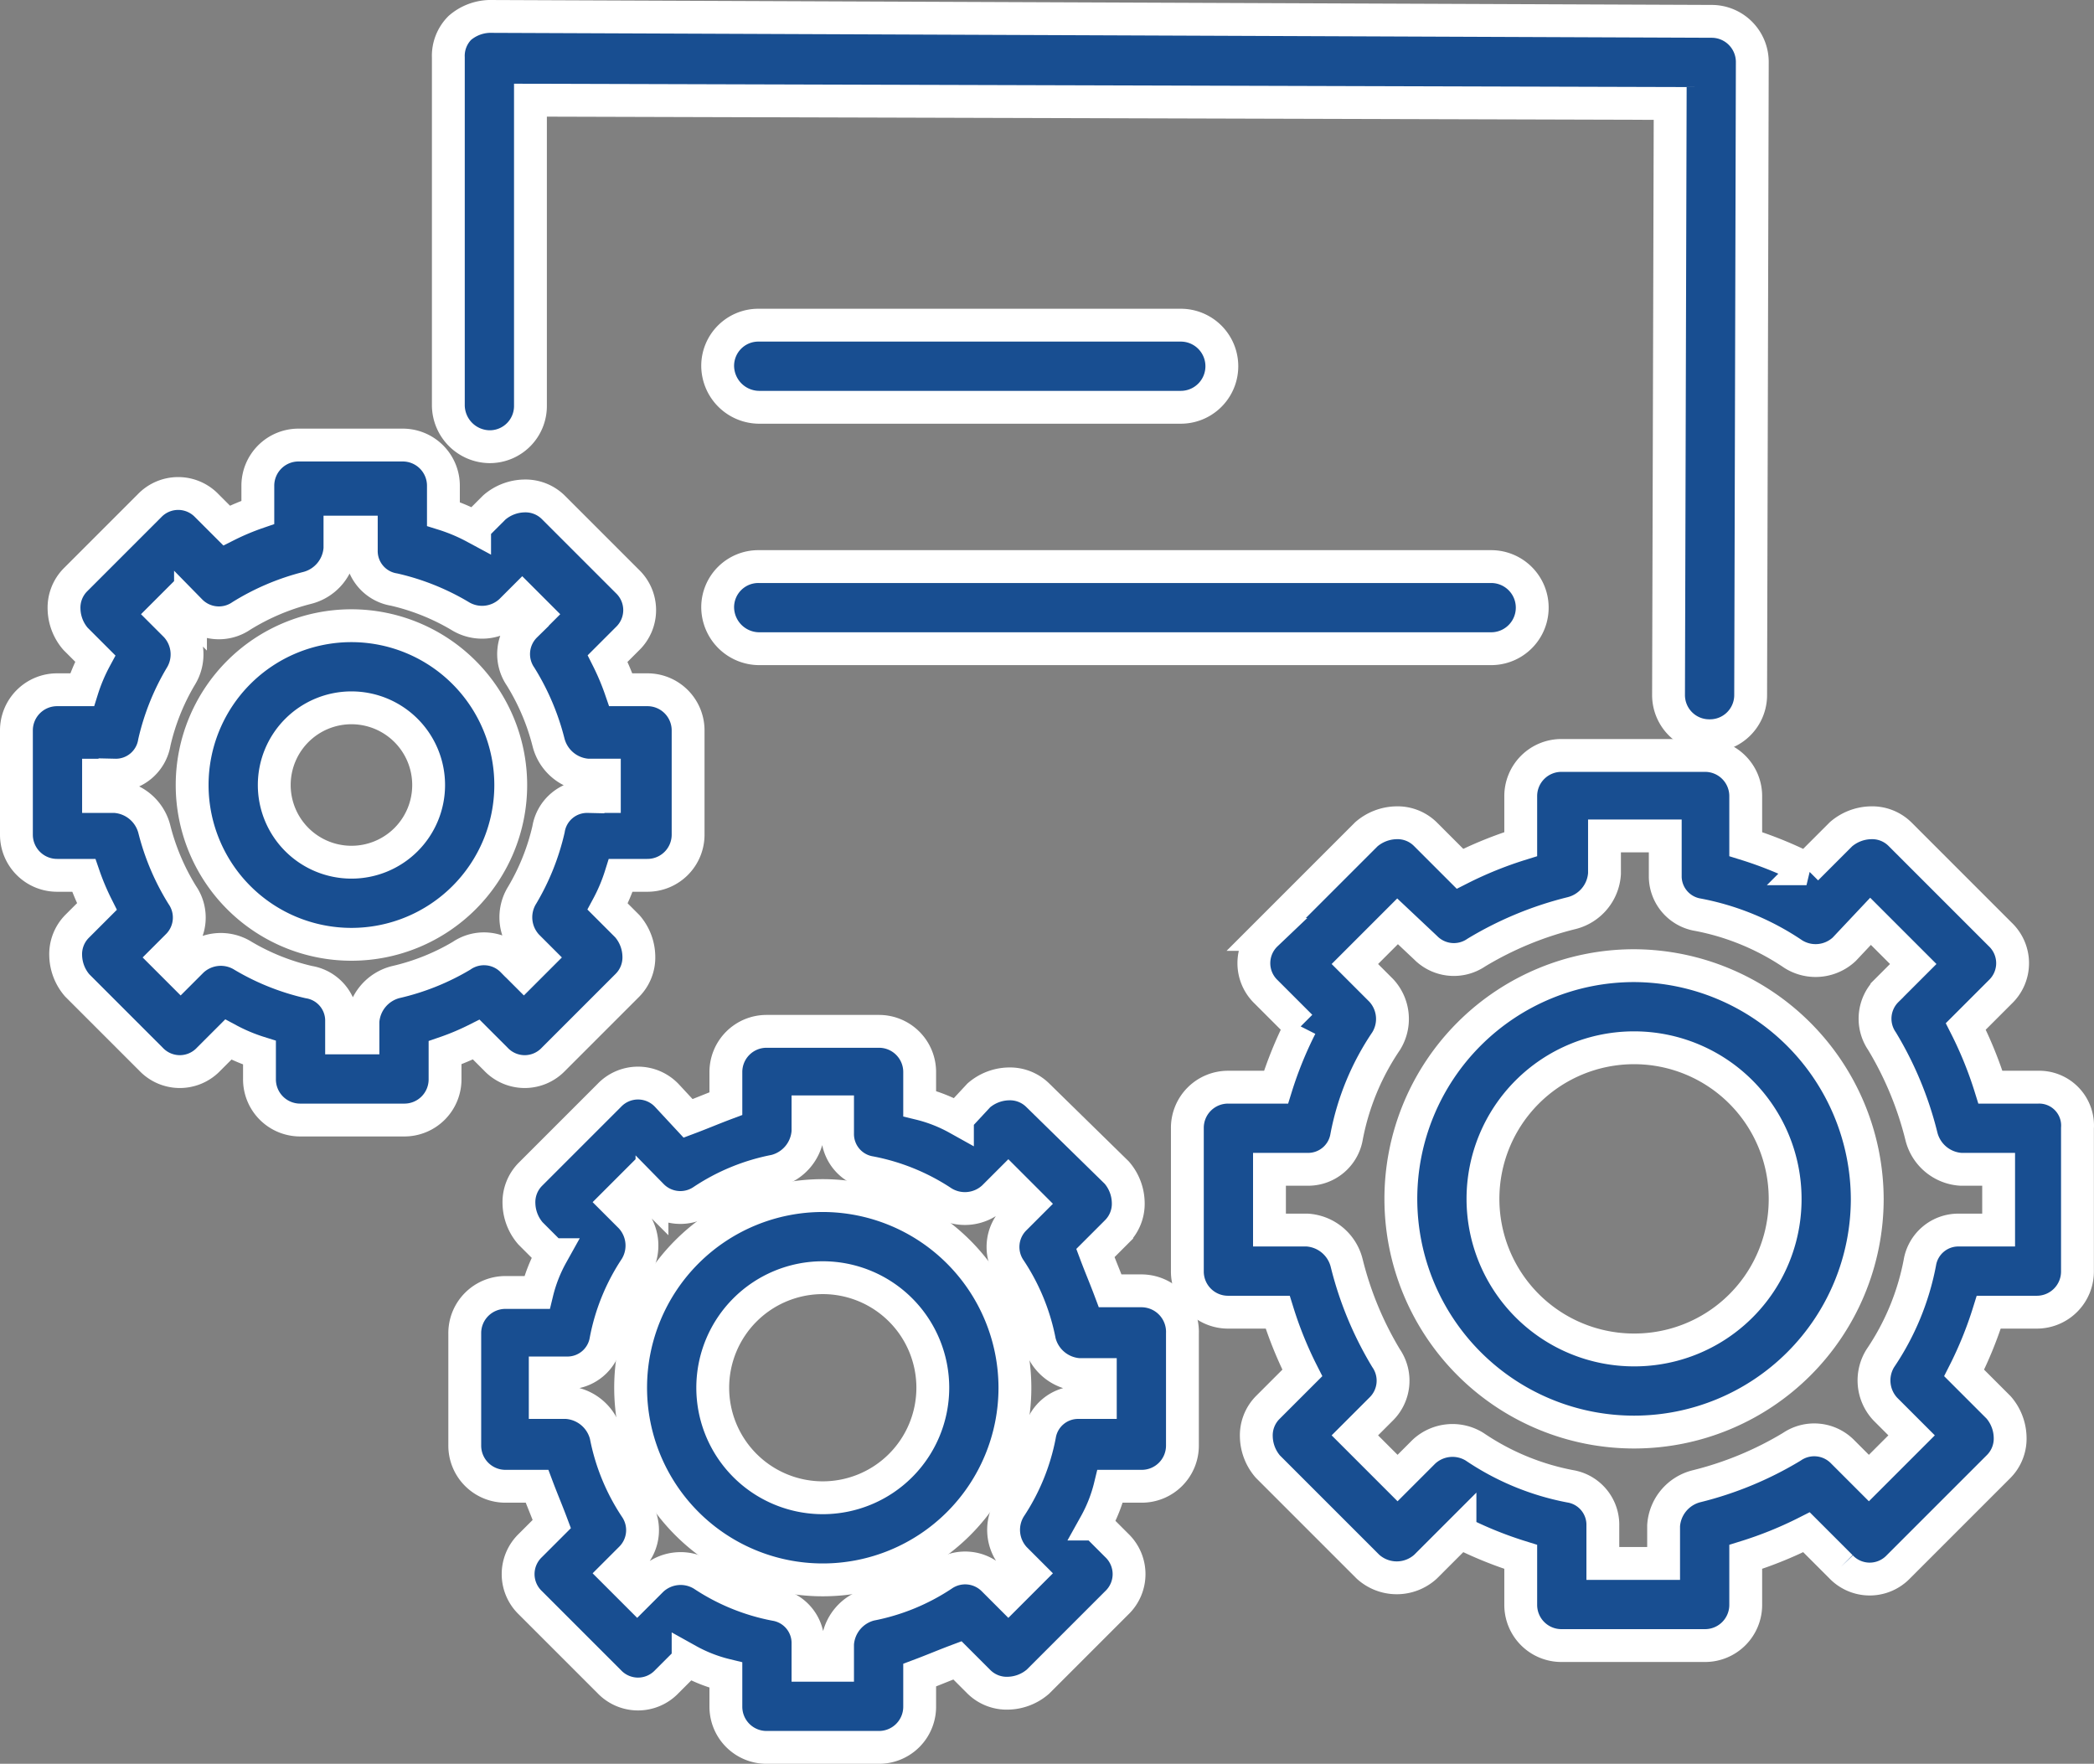
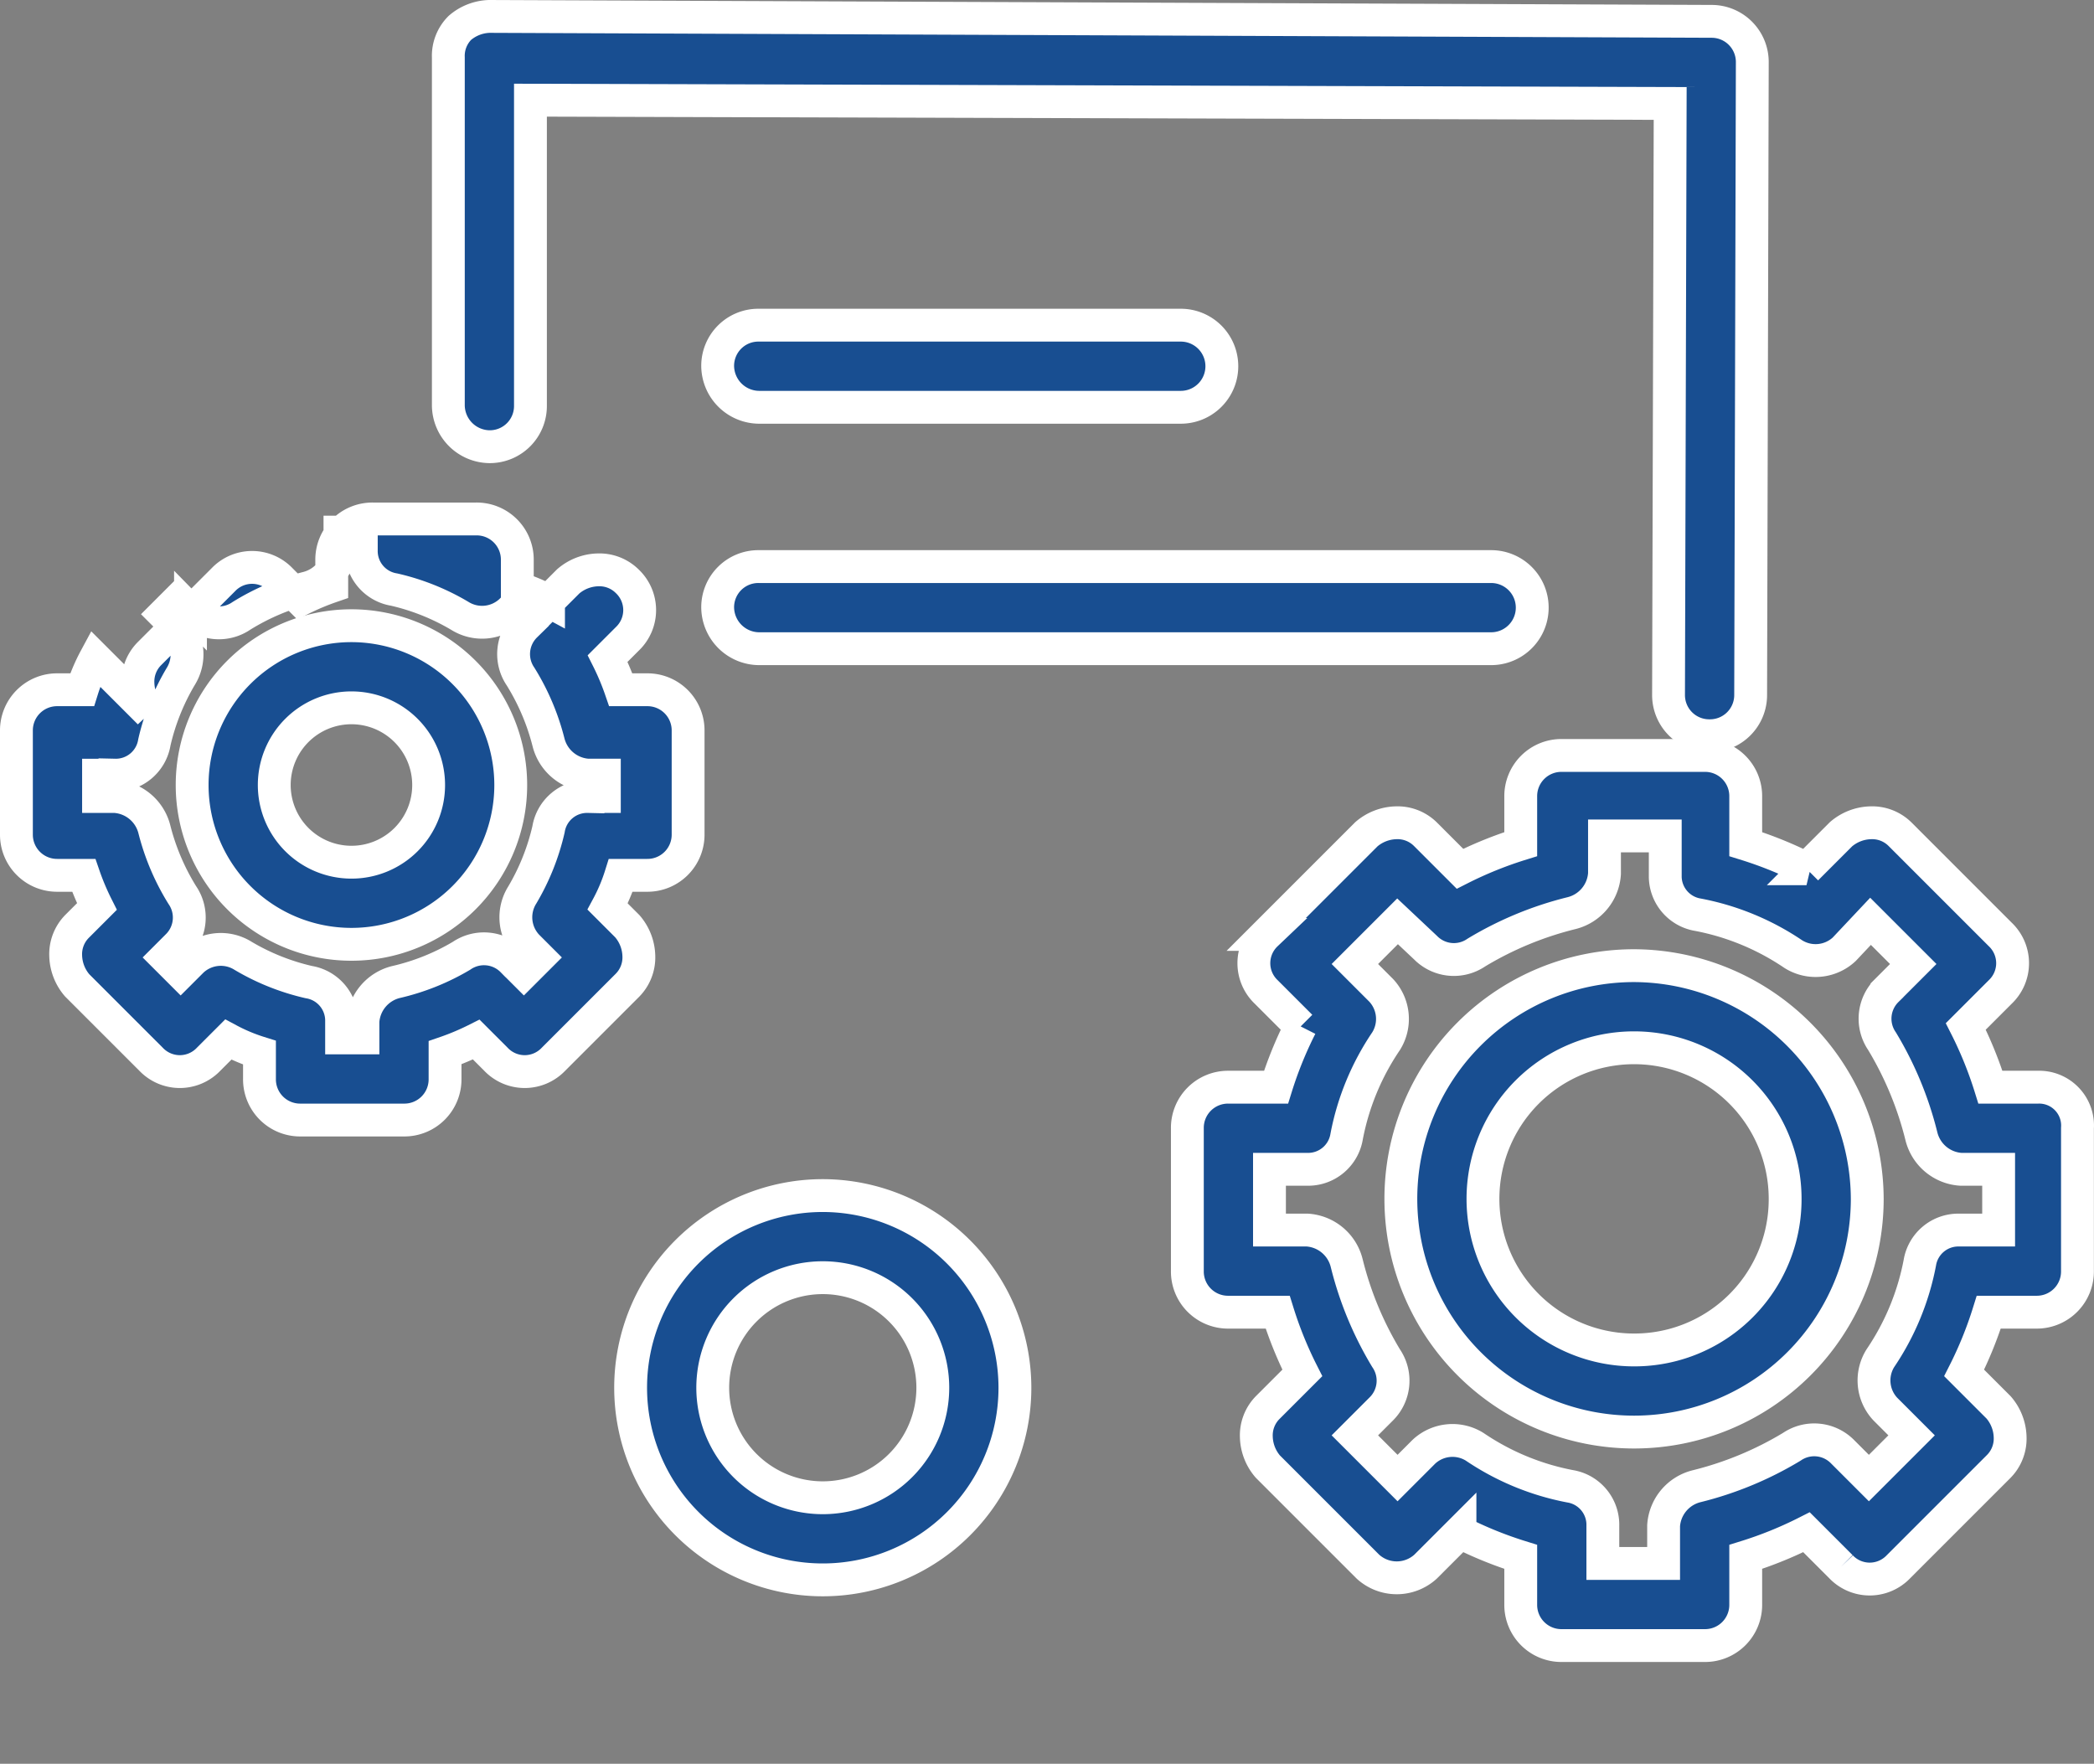
<svg xmlns="http://www.w3.org/2000/svg" width="127.507" height="107.4" viewBox="0 0 127.507 107.4">
  <rect x="0" y="0" width="127.507" height="107.4" fill="#808080" stroke="none" />
  <defs>
    <style>
            .cls-1{fill:#184e91;stroke:#fff;stroke-width:2px}
        </style>
  </defs>
  <g id="Group_37" transform="translate(-.2 -10.3)">
    <path id="Path_114" d="M30 37.5a2.476 2.476 0 0 0 2.5-2.5V16.4l69.4.2-.1 36a2.476 2.476 0 0 0 2.5 2.5 2.476 2.476 0 0 0 2.5-2.5l.1-38.5a2.476 2.476 0 0 0-2.5-2.5L30 11.3a2.875 2.875 0 0 0-1.8.7 2.41 2.41 0 0 0-.7 1.8V35a2.54 2.54 0 0 0 2.5 2.5z" class="cls-1" />
    <path id="Path_115" d="M46.4 49.8H91a2.5 2.5 0 0 0 0-5H46.4a2.476 2.476 0 0 0-2.5 2.5 2.54 2.54 0 0 0 2.5 2.5z" class="cls-1" />
    <path id="Path_116" d="M46.4 35.1h25.7a2.5 2.5 0 1 0 0-5H46.4a2.476 2.476 0 0 0-2.5 2.5 2.54 2.54 0 0 0 2.5 2.5z" class="cls-1" />
-     <path id="Path_117" d="M69.7 88.9h-1.9c-.3-.8-.6-1.5-.9-2.3l1.3-1.3a2.41 2.41 0 0 0 .7-1.8 2.875 2.875 0 0 0-.7-1.8L63.4 77a2.41 2.41 0 0 0-1.8-.7 2.875 2.875 0 0 0-1.8.7l-1.3 1.4a9.172 9.172 0 0 0-2.3-.9v-1.9a2.476 2.476 0 0 0-2.5-2.5h-6.8a2.476 2.476 0 0 0-2.5 2.5v1.9c-.8.3-1.5.6-2.3.9L40.8 77a2.416 2.416 0 0 0-3.5 0l-4.8 4.8a2.41 2.41 0 0 0-.7 1.8 2.875 2.875 0 0 0 .7 1.8l1.3 1.3a9.172 9.172 0 0 0-.9 2.3H31a2.476 2.476 0 0 0-2.5 2.5v6.8a2.476 2.476 0 0 0 2.5 2.5h1.9c.3.8.6 1.5.9 2.3l-1.3 1.3a2.416 2.416 0 0 0 0 3.5l4.8 4.8a2.416 2.416 0 0 0 3.5 0l1.3-1.3a9.172 9.172 0 0 0 2.3.9v1.9a2.476 2.476 0 0 0 2.5 2.5h6.8a2.476 2.476 0 0 0 2.5-2.5v-1.9c.8-.3 1.5-.6 2.3-.9l1.3 1.3a2.41 2.41 0 0 0 1.8.7 2.875 2.875 0 0 0 1.8-.7l4.8-4.8a2.416 2.416 0 0 0 0-3.5l-1.3-1.3a9.172 9.172 0 0 0 .9-2.3h1.9a2.476 2.476 0 0 0 2.5-2.5v-6.8a2.5 2.5 0 0 0-2.5-2.6zm-2.5 6.8h-1.3a2.376 2.376 0 0 0-2.4 2 12.055 12.055 0 0 1-1.8 4.4 2.553 2.553 0 0 0 .3 3.1l.9.9-1.3 1.3-.9-.9a2.421 2.421 0 0 0-3.1-.3 12.056 12.056 0 0 1-4.4 1.8 2.651 2.651 0 0 0-2 2.4v1.3h-1.8v-1.3a2.376 2.376 0 0 0-2-2.4 12.056 12.056 0 0 1-4.4-1.8 2.553 2.553 0 0 0-3.1.3l-.9.9-1.3-1.3.9-.9a2.421 2.421 0 0 0 .3-3.1 12.056 12.056 0 0 1-1.8-4.4 2.651 2.651 0 0 0-2.4-2h-1.3v-1.8h1.3a2.376 2.376 0 0 0 2.4-2 12.056 12.056 0 0 1 1.8-4.4 2.553 2.553 0 0 0-.3-3.1l-.9-.9 1.3-1.3.9.9a2.421 2.421 0 0 0 3.1.3 12.056 12.056 0 0 1 4.4-1.8 2.651 2.651 0 0 0 2-2.4V78h1.8v1.3a2.376 2.376 0 0 0 2 2.4 12.056 12.056 0 0 1 4.4 1.8 2.553 2.553 0 0 0 3.1-.3l.9-.9 1.3 1.3-.9.9a2.421 2.421 0 0 0-.3 3.1 12.056 12.056 0 0 1 1.8 4.4 2.651 2.651 0 0 0 2.4 2h1.3z" class="cls-1" />
    <path id="Path_118" d="M50.3 83.1A11.7 11.7 0 1 0 62 94.8a11.715 11.715 0 0 0-11.7-11.7zm0 18.4a6.7 6.7 0 1 1 6.7-6.7 6.7 6.7 0 0 1-6.7 6.7z" class="cls-1" />
-     <path id="Path_119" d="M30.4 74.8a2.416 2.416 0 0 0 3.5 0l4.5-4.5a2.41 2.41 0 0 0 .7-1.8 2.875 2.875 0 0 0-.7-1.8l-1.2-1.2a10.837 10.837 0 0 0 .8-1.9h1.6a2.476 2.476 0 0 0 2.5-2.5v-6.3a2.476 2.476 0 0 0-2.5-2.5H38a15.386 15.386 0 0 0-.8-1.9l1.2-1.2a2.416 2.416 0 0 0 0-3.5l-4.5-4.5a2.41 2.41 0 0 0-1.8-.7 2.875 2.875 0 0 0-1.8.7l-1.2 1.2a10.837 10.837 0 0 0-1.9-.8v-1.7a2.476 2.476 0 0 0-2.5-2.5h-6.3a2.476 2.476 0 0 0-2.5 2.5v1.6a15.386 15.386 0 0 0-1.9.8l-1.2-1.2a2.416 2.416 0 0 0-3.5 0l-4.5 4.5a2.41 2.41 0 0 0-.7 1.8 2.875 2.875 0 0 0 .7 1.8L6 50.4a10.837 10.837 0 0 0-.8 1.9H3.7a2.476 2.476 0 0 0-2.5 2.5v6.3a2.476 2.476 0 0 0 2.5 2.5h1.6a15.385 15.385 0 0 0 .8 1.9l-1.2 1.2a2.41 2.41 0 0 0-.7 1.8 2.875 2.875 0 0 0 .7 1.8l4.5 4.5a2.416 2.416 0 0 0 3.5 0l1.2-1.2a10.837 10.837 0 0 0 1.9.8V76a2.476 2.476 0 0 0 2.5 2.5h6.3a2.476 2.476 0 0 0 2.5-2.5v-1.6a15.386 15.386 0 0 0 1.9-.8zm-6.1-4.7a2.651 2.651 0 0 0-2 2.4v1H21v-1a2.376 2.376 0 0 0-2-2.4 13.965 13.965 0 0 1-4-1.6 2.553 2.553 0 0 0-3.1.3l-.7.7-.9-.9.7-.7a2.421 2.421 0 0 0 .3-3.1 14.19 14.19 0 0 1-1.7-4 2.651 2.651 0 0 0-2.4-2h-1v-1.3h1a2.376 2.376 0 0 0 2.4-2 13.965 13.965 0 0 1 1.6-4 2.553 2.553 0 0 0-.3-3.1l-.7-.7.9-.9.7.7a2.421 2.421 0 0 0 3.1.3 14.19 14.19 0 0 1 4-1.7 2.651 2.651 0 0 0 2-2.4v-1h1.3v1.1a2.376 2.376 0 0 0 2 2.4 13.965 13.965 0 0 1 4 1.6 2.553 2.553 0 0 0 3.1-.3l.7-.7.9.9-.7.7a2.421 2.421 0 0 0-.3 3.1 14.19 14.19 0 0 1 1.7 4 2.651 2.651 0 0 0 2.4 2h1v1.3h-1a2.376 2.376 0 0 0-2.4 2 13.965 13.965 0 0 1-1.6 4 2.553 2.553 0 0 0 .3 3.1l.7.7-.9.9-.7-.7a2.421 2.421 0 0 0-3.1-.3 13.965 13.965 0 0 1-4 1.6z" class="cls-1" />
+     <path id="Path_119" d="M30.4 74.8a2.416 2.416 0 0 0 3.5 0l4.5-4.5a2.41 2.41 0 0 0 .7-1.8 2.875 2.875 0 0 0-.7-1.8l-1.2-1.2a10.837 10.837 0 0 0 .8-1.9h1.6a2.476 2.476 0 0 0 2.5-2.5v-6.3a2.476 2.476 0 0 0-2.5-2.5H38a15.386 15.386 0 0 0-.8-1.9l1.2-1.2a2.416 2.416 0 0 0 0-3.5a2.41 2.41 0 0 0-1.8-.7 2.875 2.875 0 0 0-1.8.7l-1.2 1.2a10.837 10.837 0 0 0-1.9-.8v-1.7a2.476 2.476 0 0 0-2.5-2.5h-6.3a2.476 2.476 0 0 0-2.5 2.5v1.6a15.386 15.386 0 0 0-1.9.8l-1.2-1.2a2.416 2.416 0 0 0-3.5 0l-4.5 4.5a2.41 2.41 0 0 0-.7 1.8 2.875 2.875 0 0 0 .7 1.8L6 50.4a10.837 10.837 0 0 0-.8 1.9H3.7a2.476 2.476 0 0 0-2.5 2.5v6.3a2.476 2.476 0 0 0 2.5 2.5h1.6a15.385 15.385 0 0 0 .8 1.9l-1.2 1.2a2.41 2.41 0 0 0-.7 1.8 2.875 2.875 0 0 0 .7 1.8l4.5 4.5a2.416 2.416 0 0 0 3.5 0l1.2-1.2a10.837 10.837 0 0 0 1.9.8V76a2.476 2.476 0 0 0 2.5 2.5h6.3a2.476 2.476 0 0 0 2.5-2.5v-1.6a15.386 15.386 0 0 0 1.9-.8zm-6.1-4.7a2.651 2.651 0 0 0-2 2.4v1H21v-1a2.376 2.376 0 0 0-2-2.4 13.965 13.965 0 0 1-4-1.6 2.553 2.553 0 0 0-3.1.3l-.7.7-.9-.9.7-.7a2.421 2.421 0 0 0 .3-3.1 14.19 14.19 0 0 1-1.7-4 2.651 2.651 0 0 0-2.4-2h-1v-1.3h1a2.376 2.376 0 0 0 2.4-2 13.965 13.965 0 0 1 1.6-4 2.553 2.553 0 0 0-.3-3.1l-.7-.7.9-.9.7.7a2.421 2.421 0 0 0 3.1.3 14.19 14.19 0 0 1 4-1.7 2.651 2.651 0 0 0 2-2.4v-1h1.3v1.1a2.376 2.376 0 0 0 2 2.4 13.965 13.965 0 0 1 4 1.6 2.553 2.553 0 0 0 3.1-.3l.7-.7.9.9-.7.7a2.421 2.421 0 0 0-.3 3.1 14.19 14.19 0 0 1 1.7 4 2.651 2.651 0 0 0 2.4 2h1v1.3h-1a2.376 2.376 0 0 0-2.4 2 13.965 13.965 0 0 1-1.6 4 2.553 2.553 0 0 0 .3 3.1l.7.7-.9.9-.7-.7a2.421 2.421 0 0 0-3.1-.3 13.965 13.965 0 0 1-4 1.6z" class="cls-1" />
    <path id="Path_120" d="M21.6 48.4a9.7 9.7 0 1 0 9.7 9.7 9.709 9.709 0 0 0-9.7-9.7zm0 14.4a4.7 4.7 0 1 1 4.7-4.7 4.695 4.695 0 0 1-4.7 4.7z" class="cls-1" />
    <path id="Path_121" d="M124.3 76.5h-2.9a23.877 23.877 0 0 0-1.5-3.7l2.1-2.1a2.416 2.416 0 0 0 0-3.5l-6.1-6.1a2.41 2.41 0 0 0-1.8-.7 2.875 2.875 0 0 0-1.8.7l-2.1 2.1a23.876 23.876 0 0 0-3.7-1.5v-2.9a2.476 2.476 0 0 0-2.5-2.5h-8.7a2.476 2.476 0 0 0-2.5 2.5v2.9a23.877 23.877 0 0 0-3.7 1.5L87 61.1a2.41 2.41 0 0 0-1.8-.7 2.875 2.875 0 0 0-1.8.7l-6.1 6.1a2.416 2.416 0 0 0 0 3.5l2.1 2.1a23.877 23.877 0 0 0-1.5 3.7H75a2.476 2.476 0 0 0-2.5 2.5v8.7a2.476 2.476 0 0 0 2.5 2.5h3a23.877 23.877 0 0 0 1.5 3.7L77.4 96a2.41 2.41 0 0 0-.7 1.8 2.875 2.875 0 0 0 .7 1.8l6.1 6.1a2.606 2.606 0 0 0 3.5 0l2.1-2.1a23.877 23.877 0 0 0 3.7 1.5v2.9a2.476 2.476 0 0 0 2.5 2.5h8.7a2.476 2.476 0 0 0 2.5-2.5v-2.9a23.877 23.877 0 0 0 3.7-1.5l2.1 2.1a2.416 2.416 0 0 0 3.5 0l6.1-6.1a2.41 2.41 0 0 0 .7-1.8 2.875 2.875 0 0 0-.7-1.8l-2.1-2.1a23.877 23.877 0 0 0 1.5-3.7h2.9a2.476 2.476 0 0 0 2.5-2.5V79a2.336 2.336 0 0 0-2.4-2.5zm-2.5 8.7h-2.3a2.376 2.376 0 0 0-2.4 2 15.54 15.54 0 0 1-2.4 5.8 2.553 2.553 0 0 0 .3 3.1l1.6 1.6-2.6 2.6-1.6-1.6a2.421 2.421 0 0 0-3.1-.3 20.935 20.935 0 0 1-5.8 2.4 2.651 2.651 0 0 0-2 2.4v2.3h-3.7v-2.3a2.376 2.376 0 0 0-2-2.4 15.54 15.54 0 0 1-5.8-2.4 2.553 2.553 0 0 0-3.1.3l-1.6 1.6-2.6-2.6 1.6-1.6a2.421 2.421 0 0 0 .3-3.1 20.935 20.935 0 0 1-2.4-5.8 2.651 2.651 0 0 0-2.4-2h-2.3v-3.7h2.3a2.376 2.376 0 0 0 2.4-2 15.54 15.54 0 0 1 2.4-5.8 2.553 2.553 0 0 0-.3-3.1L82.7 69l2.6-2.6L87 68a2.421 2.421 0 0 0 3.1.3 20.935 20.935 0 0 1 5.8-2.4 2.651 2.651 0 0 0 2-2.4v-2.3h3.7v2.4a2.376 2.376 0 0 0 2 2.4 15.54 15.54 0 0 1 5.8 2.4 2.553 2.553 0 0 0 3.1-.3l1.6-1.7 2.6 2.6-1.6 1.6a2.421 2.421 0 0 0-.3 3.1 20.935 20.935 0 0 1 2.4 5.8 2.651 2.651 0 0 0 2.4 2h2.3v3.7z" class="cls-1" />
    <path id="Path_122" d="M99.7 69.1a14.2 14.2 0 1 0 14.2 14.2 14.255 14.255 0 0 0-14.2-14.2zm0 23.4a9.2 9.2 0 1 1 9.2-9.2 9.176 9.176 0 0 1-9.2 9.2z" class="cls-1" />
  </g>
</svg>